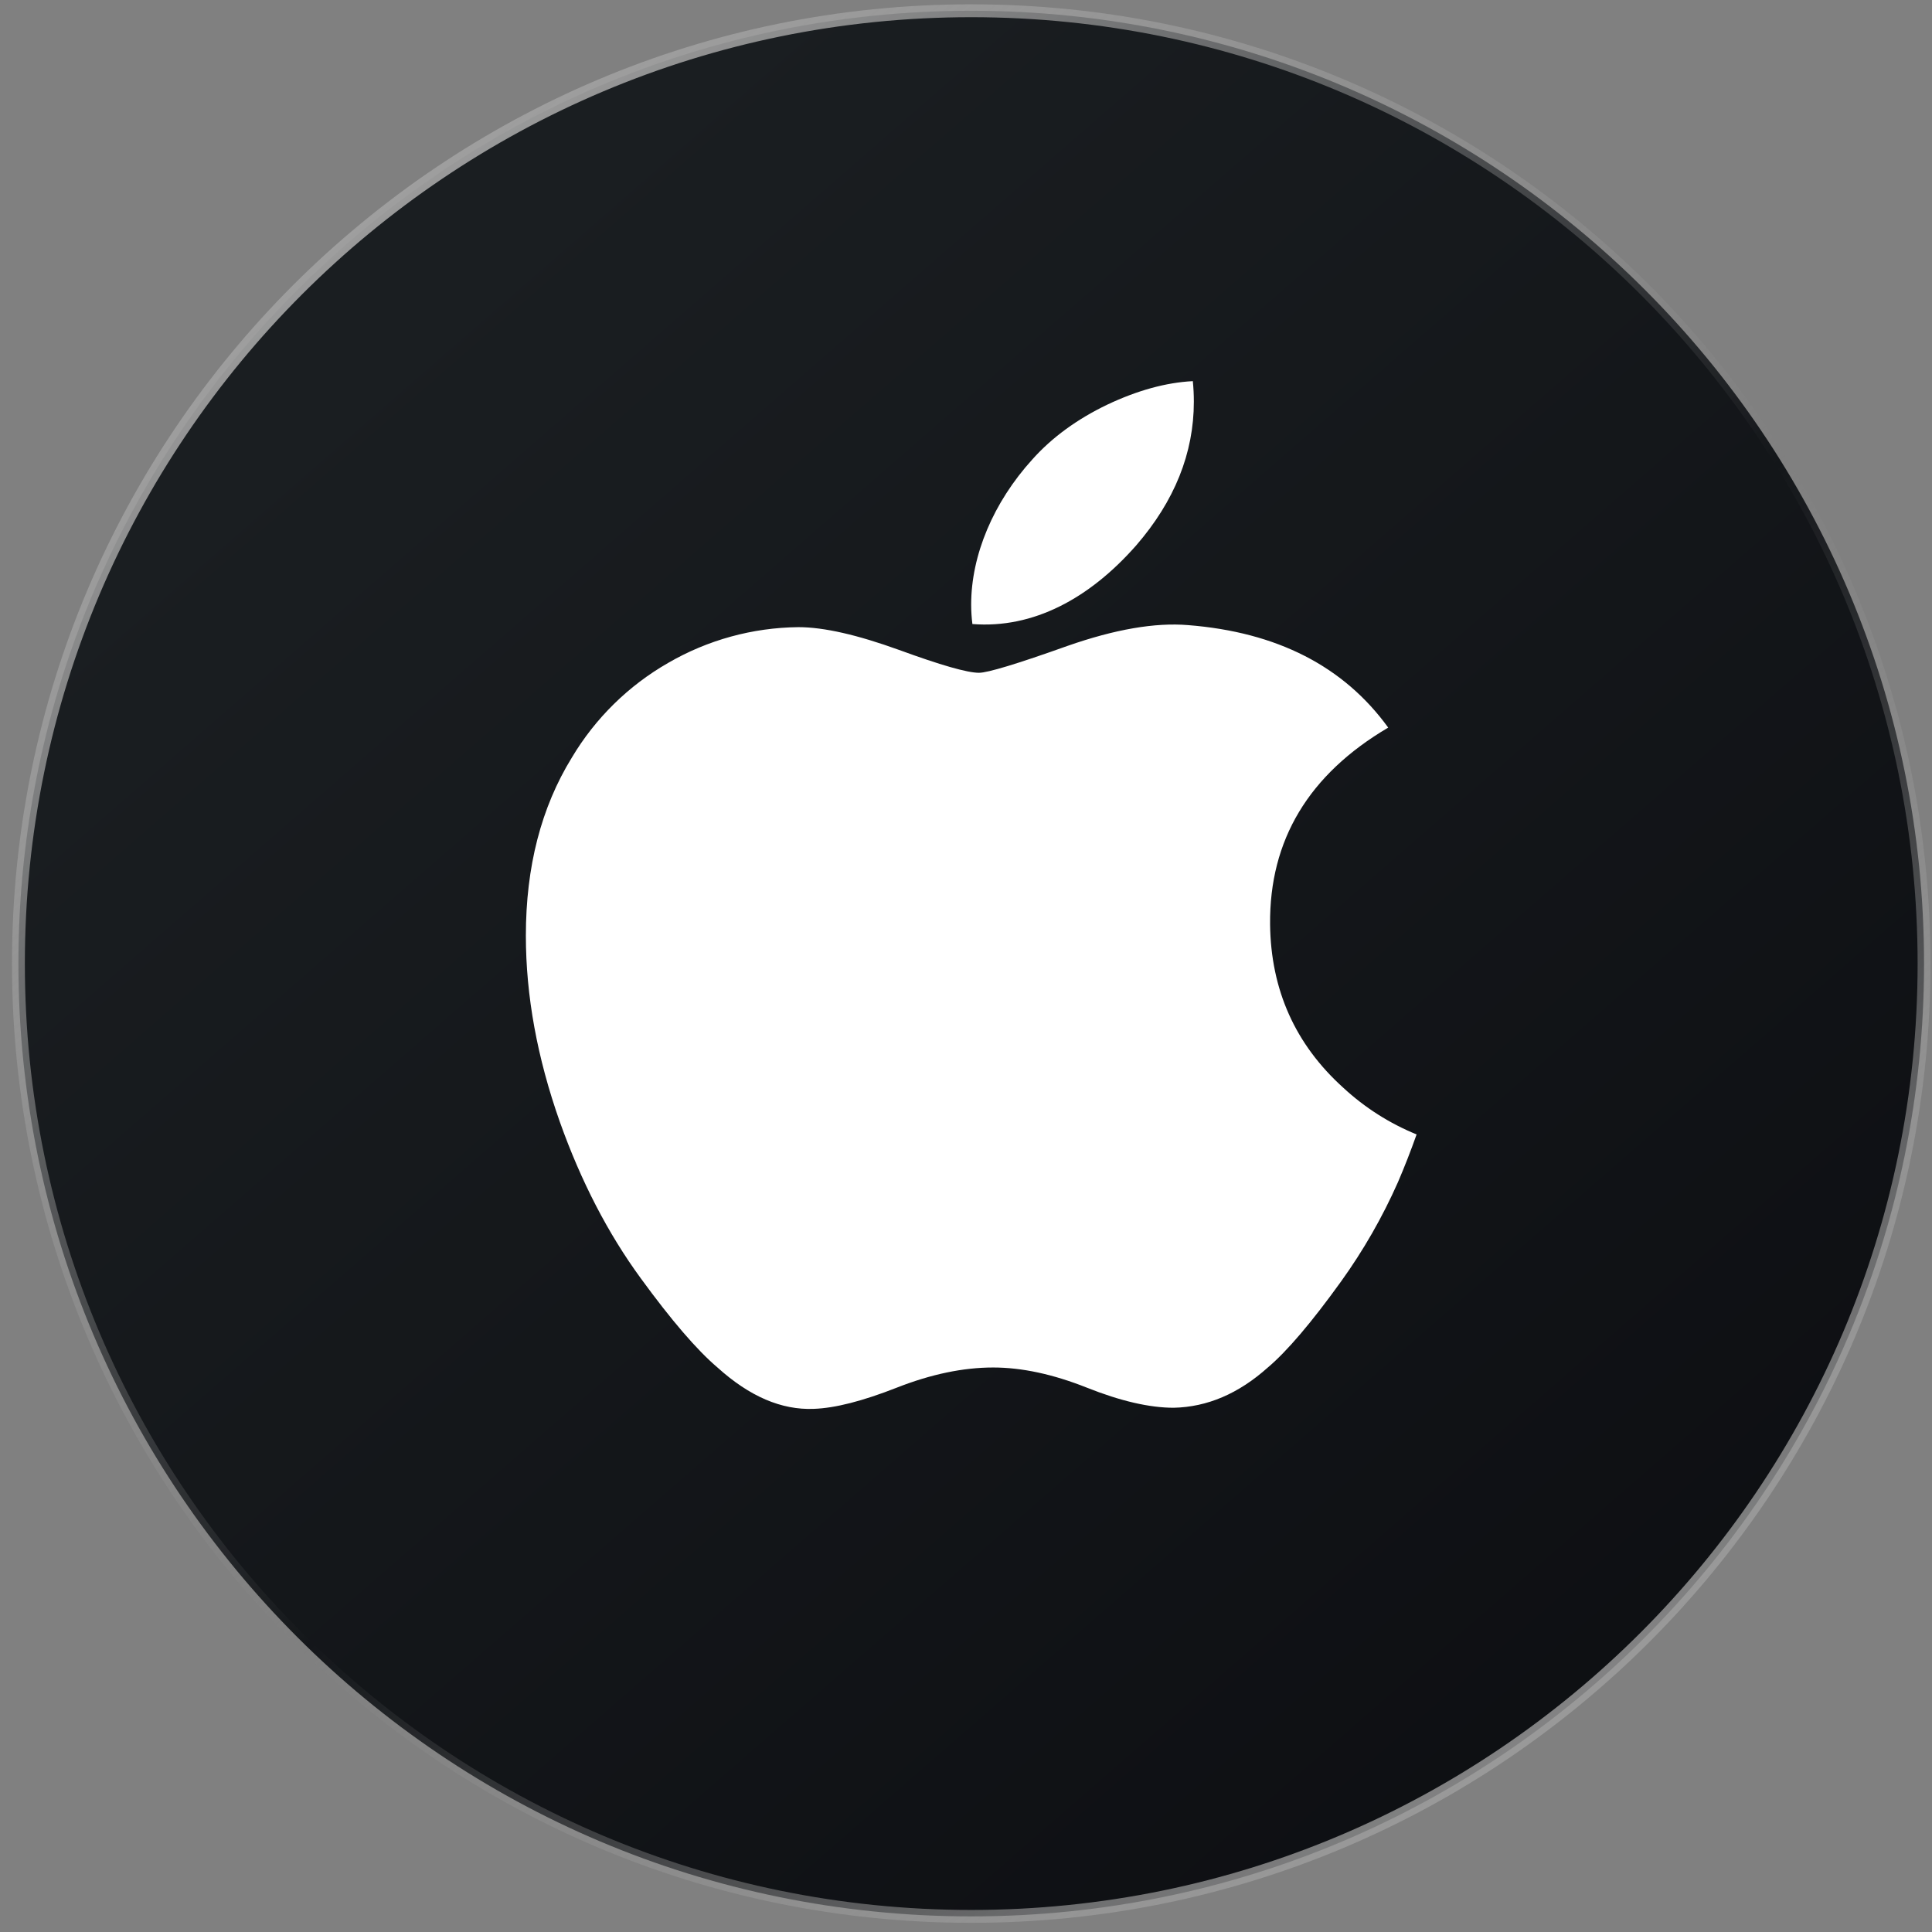
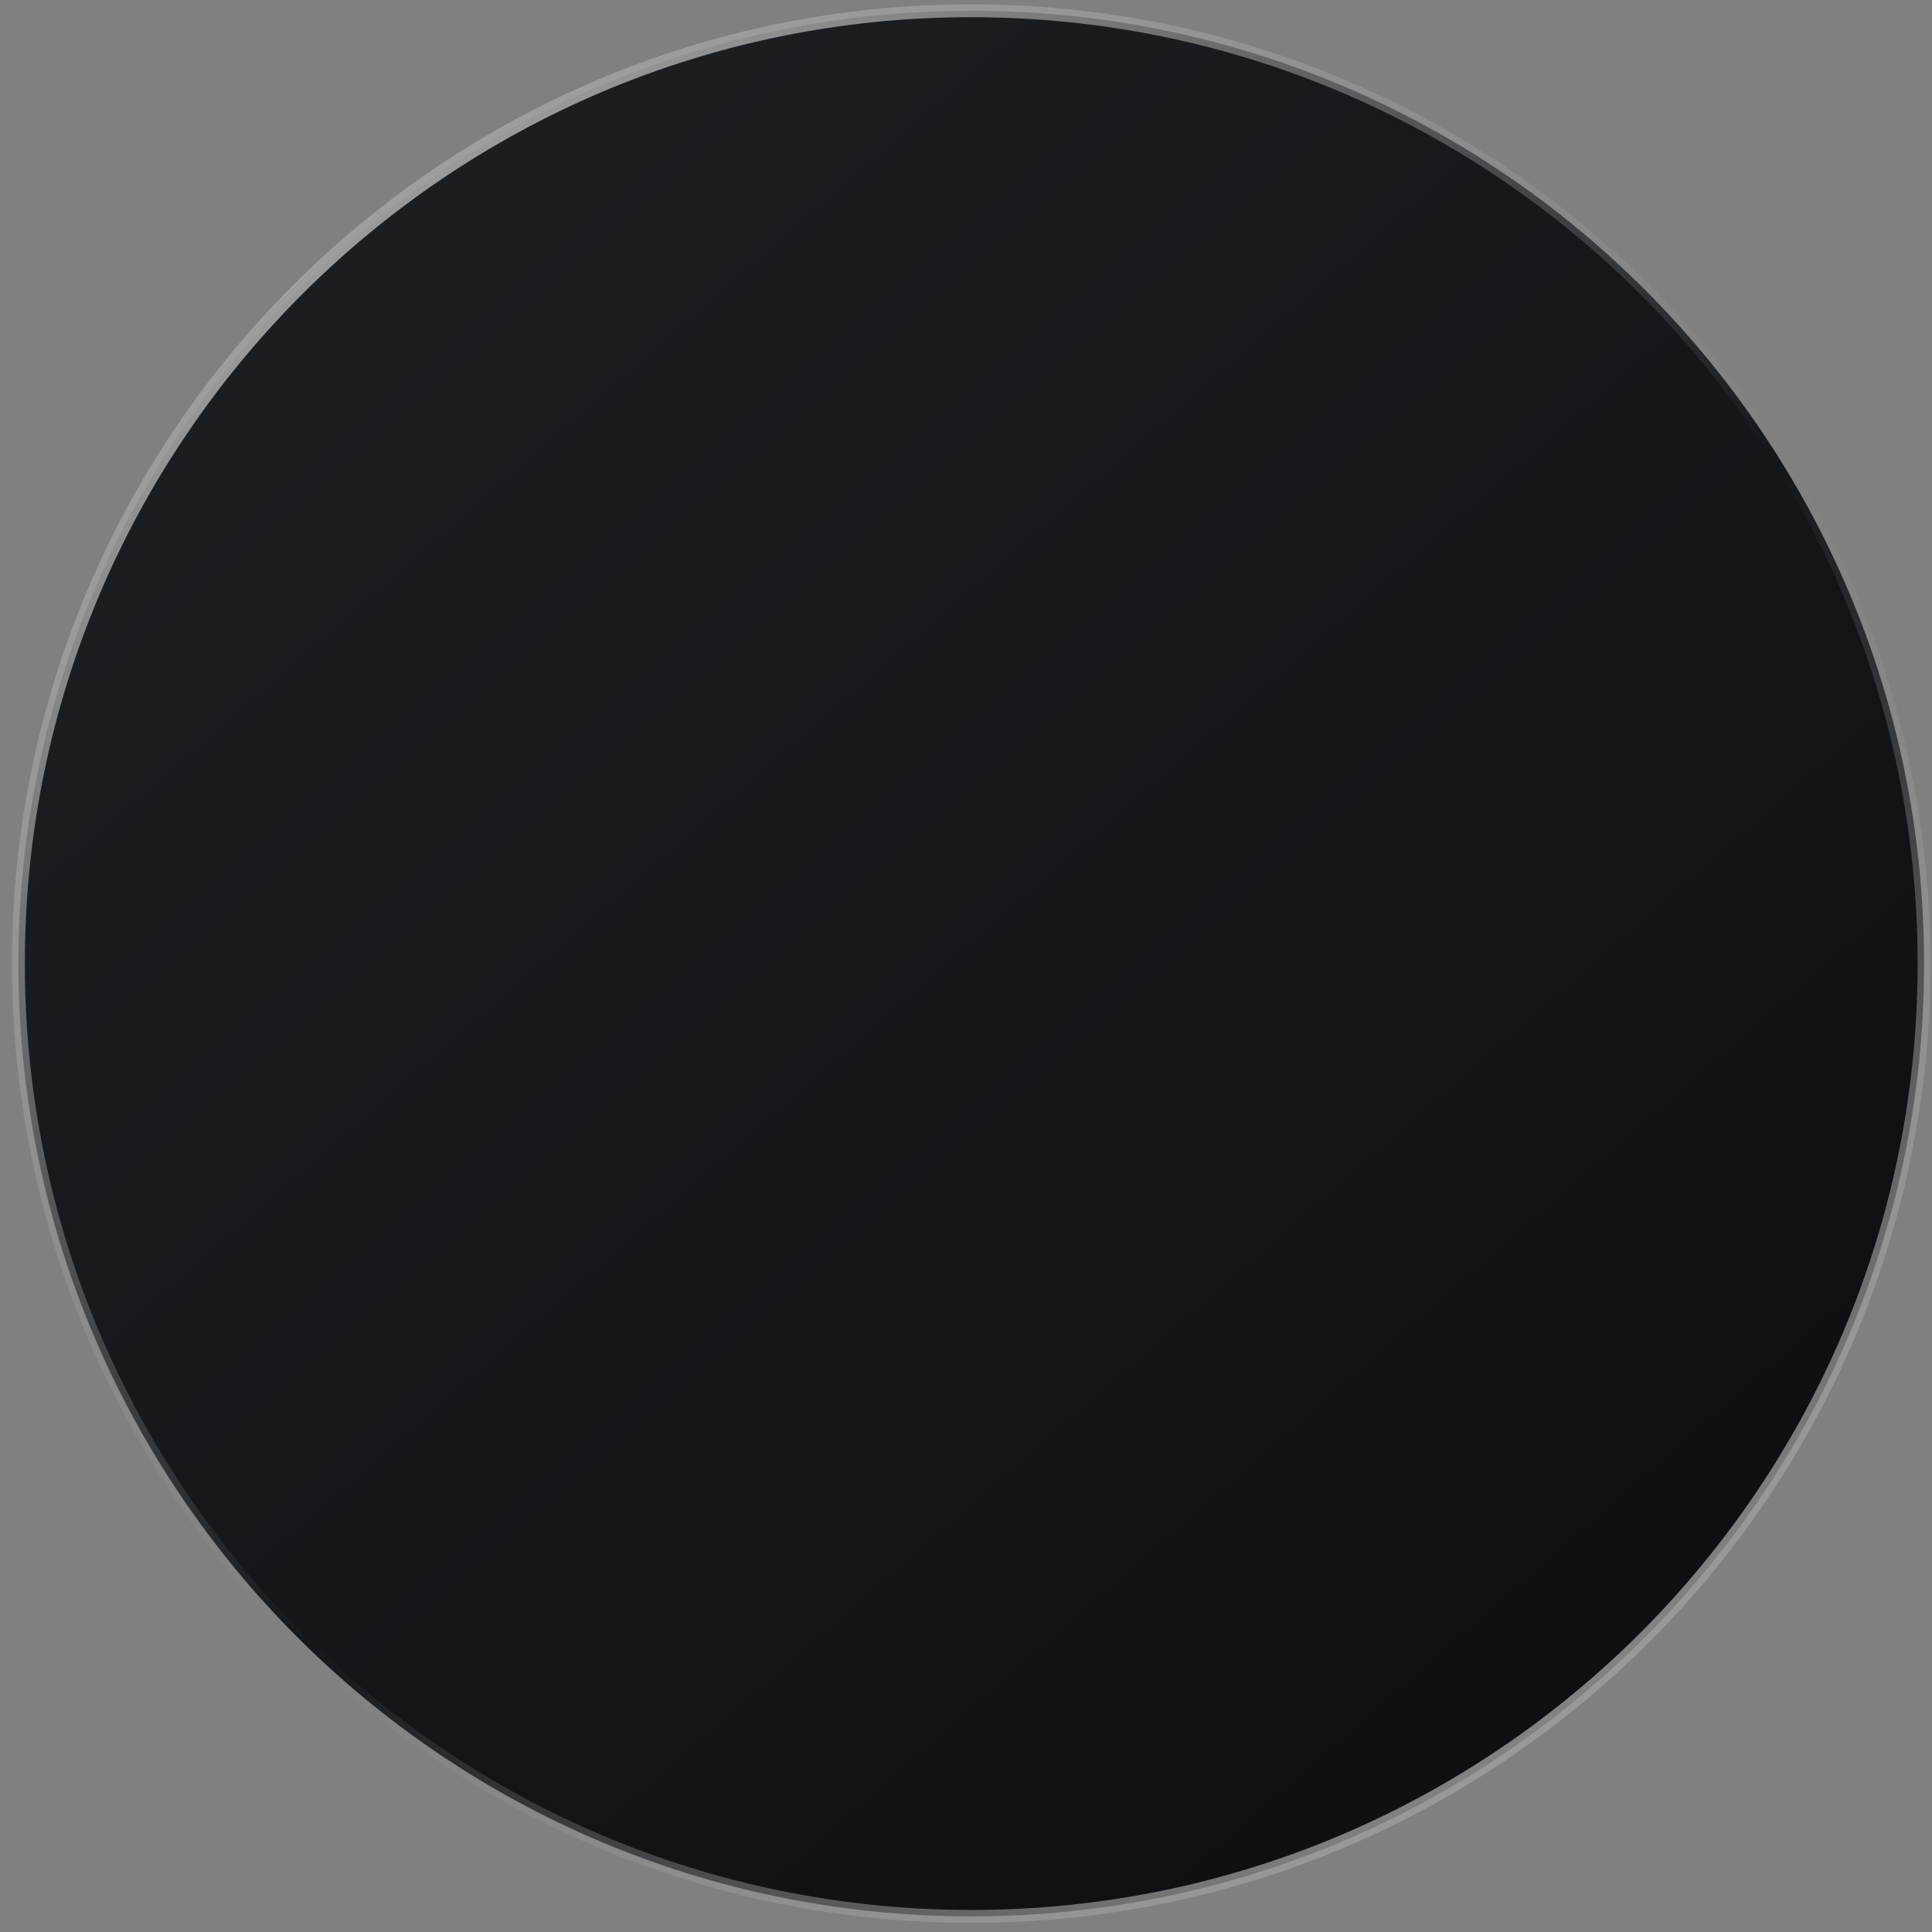
<svg xmlns="http://www.w3.org/2000/svg" width="150" height="150" viewBox="0 0 150 150" fill="none">
  <rect x="0" y="0" width="150" height="150" fill="#808080" stroke="none" />
  <path d="M1.43 74.812C1.43 33.956 34.55 0.835 75.406 0.835C116.262 0.835 149.383 33.956 149.383 74.812C149.383 115.668 116.262 148.788 75.406 148.788C34.55 148.788 1.43 115.668 1.43 74.812Z" fill="url(#paint0_linear_171_361)" stroke="url(#paint1_linear_171_361)" />
-   <path d="M109.985 88.077C109.527 89.367 109.046 90.599 108.538 91.78C107.335 94.496 105.854 97.081 104.12 99.493C101.803 102.712 99.901 104.935 98.436 106.17C96.167 108.202 93.733 109.242 91.126 109.298C89.257 109.298 87.004 108.782 84.376 107.734C81.742 106.688 79.322 106.172 77.109 106.172C74.789 106.172 72.3 106.688 69.635 107.734C66.969 108.782 64.82 109.33 63.179 109.383C60.679 109.486 58.192 108.42 55.705 106.172C54.12 104.826 52.135 102.52 49.757 99.257C47.206 95.772 45.111 91.724 43.469 87.112C41.709 82.132 40.828 77.31 40.828 72.642C40.828 67.296 42.017 62.683 44.398 58.819C46.217 55.765 48.793 53.233 51.877 51.467C54.95 49.684 58.432 48.728 61.985 48.692C63.969 48.692 66.57 49.291 69.805 50.461C73.029 51.639 75.098 52.235 76.008 52.235C76.686 52.235 78.987 51.538 82.883 50.147C86.57 48.857 89.682 48.323 92.233 48.533C99.141 49.075 104.327 51.725 107.78 56.491C101.604 60.13 98.55 65.224 98.609 71.759C98.665 76.853 100.564 81.092 104.298 84.457C105.961 85.996 107.887 87.222 109.985 88.077ZM92.611 29.592C92.664 30.124 92.69 30.658 92.69 31.188C92.69 35.178 91.193 38.907 88.206 42.354C84.596 46.455 80.231 48.823 75.497 48.45C75.433 47.948 75.401 47.443 75.401 46.937C75.401 43.107 77.117 39.005 80.165 35.654C81.686 33.957 83.623 32.544 85.964 31.419C88.31 30.31 90.528 29.698 92.611 29.592Z" fill="white" />
  <defs>
    <linearGradient id="paint0_linear_171_361" x1="28.64" y1="26.168" x2="182.192" y2="202.531" gradientUnits="userSpaceOnUse">
      <stop stop-color="#1A1E21" />
      <stop offset="1" stop-color="#06060A" />
    </linearGradient>
    <linearGradient id="paint1_linear_171_361" x1="21.618" y1="18.955" x2="126.436" y2="149.288" gradientUnits="userSpaceOnUse">
      <stop stop-color="#9F9F9F" />
      <stop offset="0.516" stop-color="#9F9F9F" stop-opacity="0" />
      <stop offset="1" stop-color="#9F9F9F" />
    </linearGradient>
  </defs>
</svg>